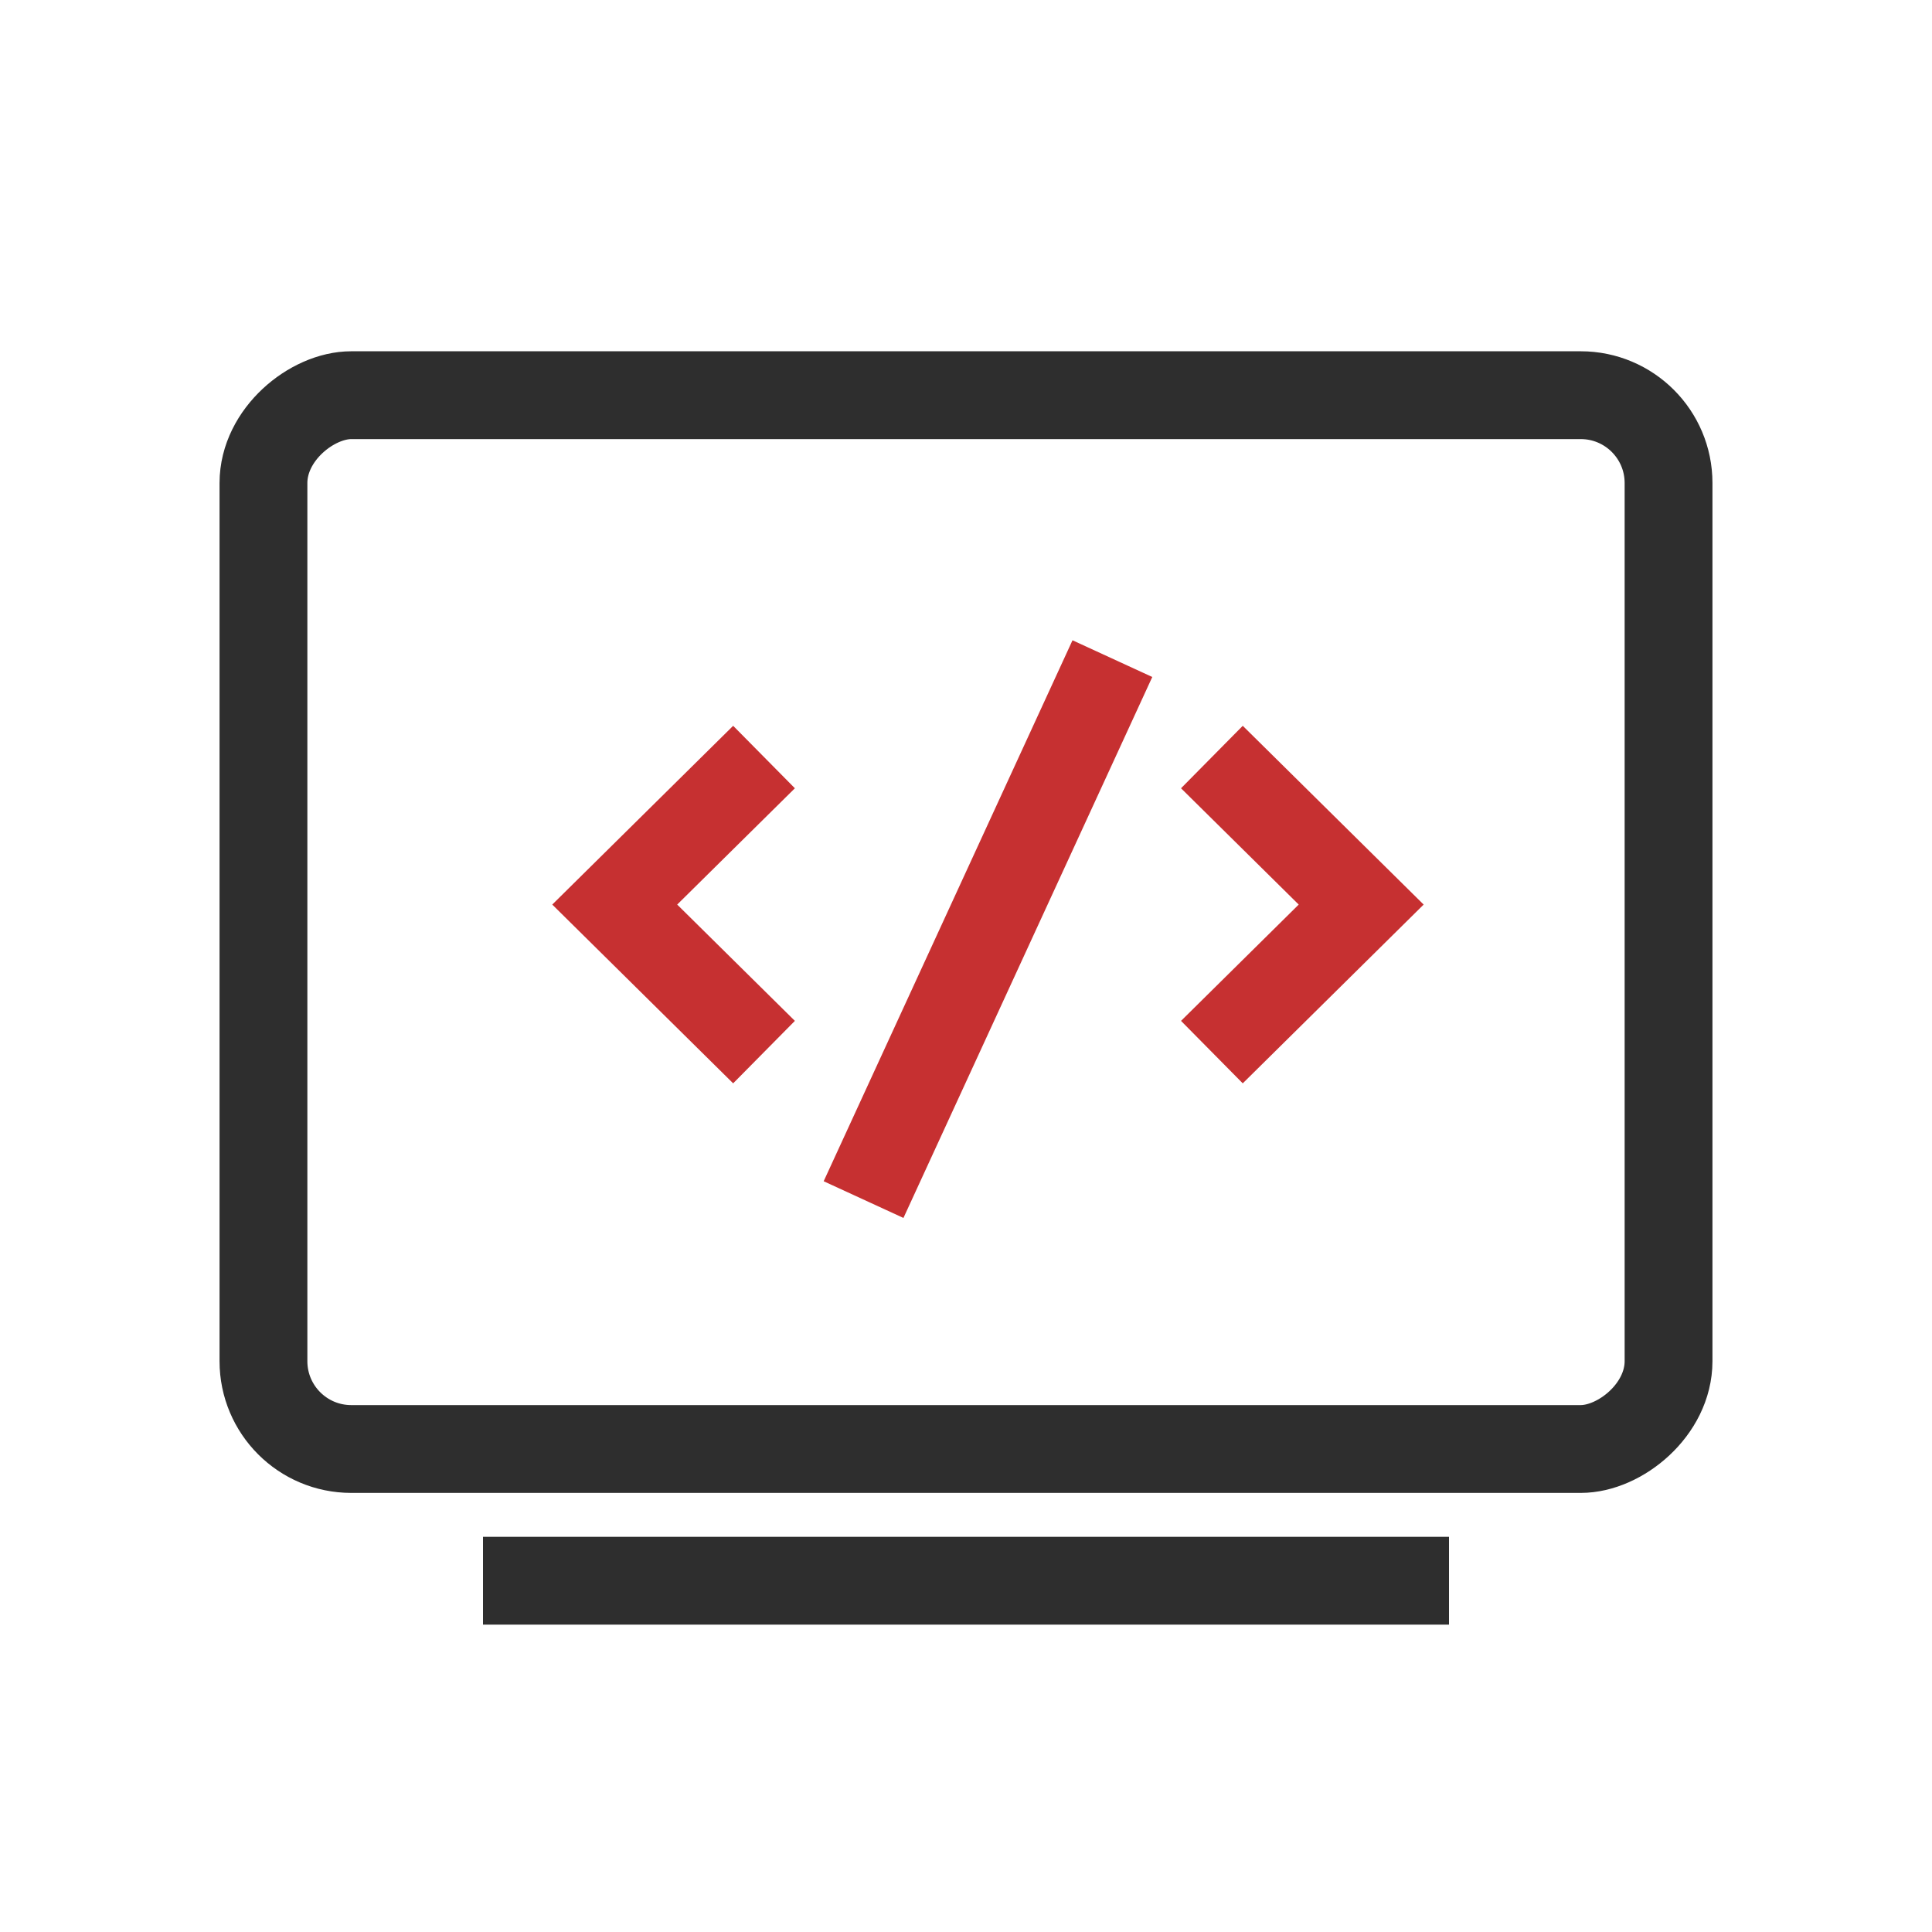
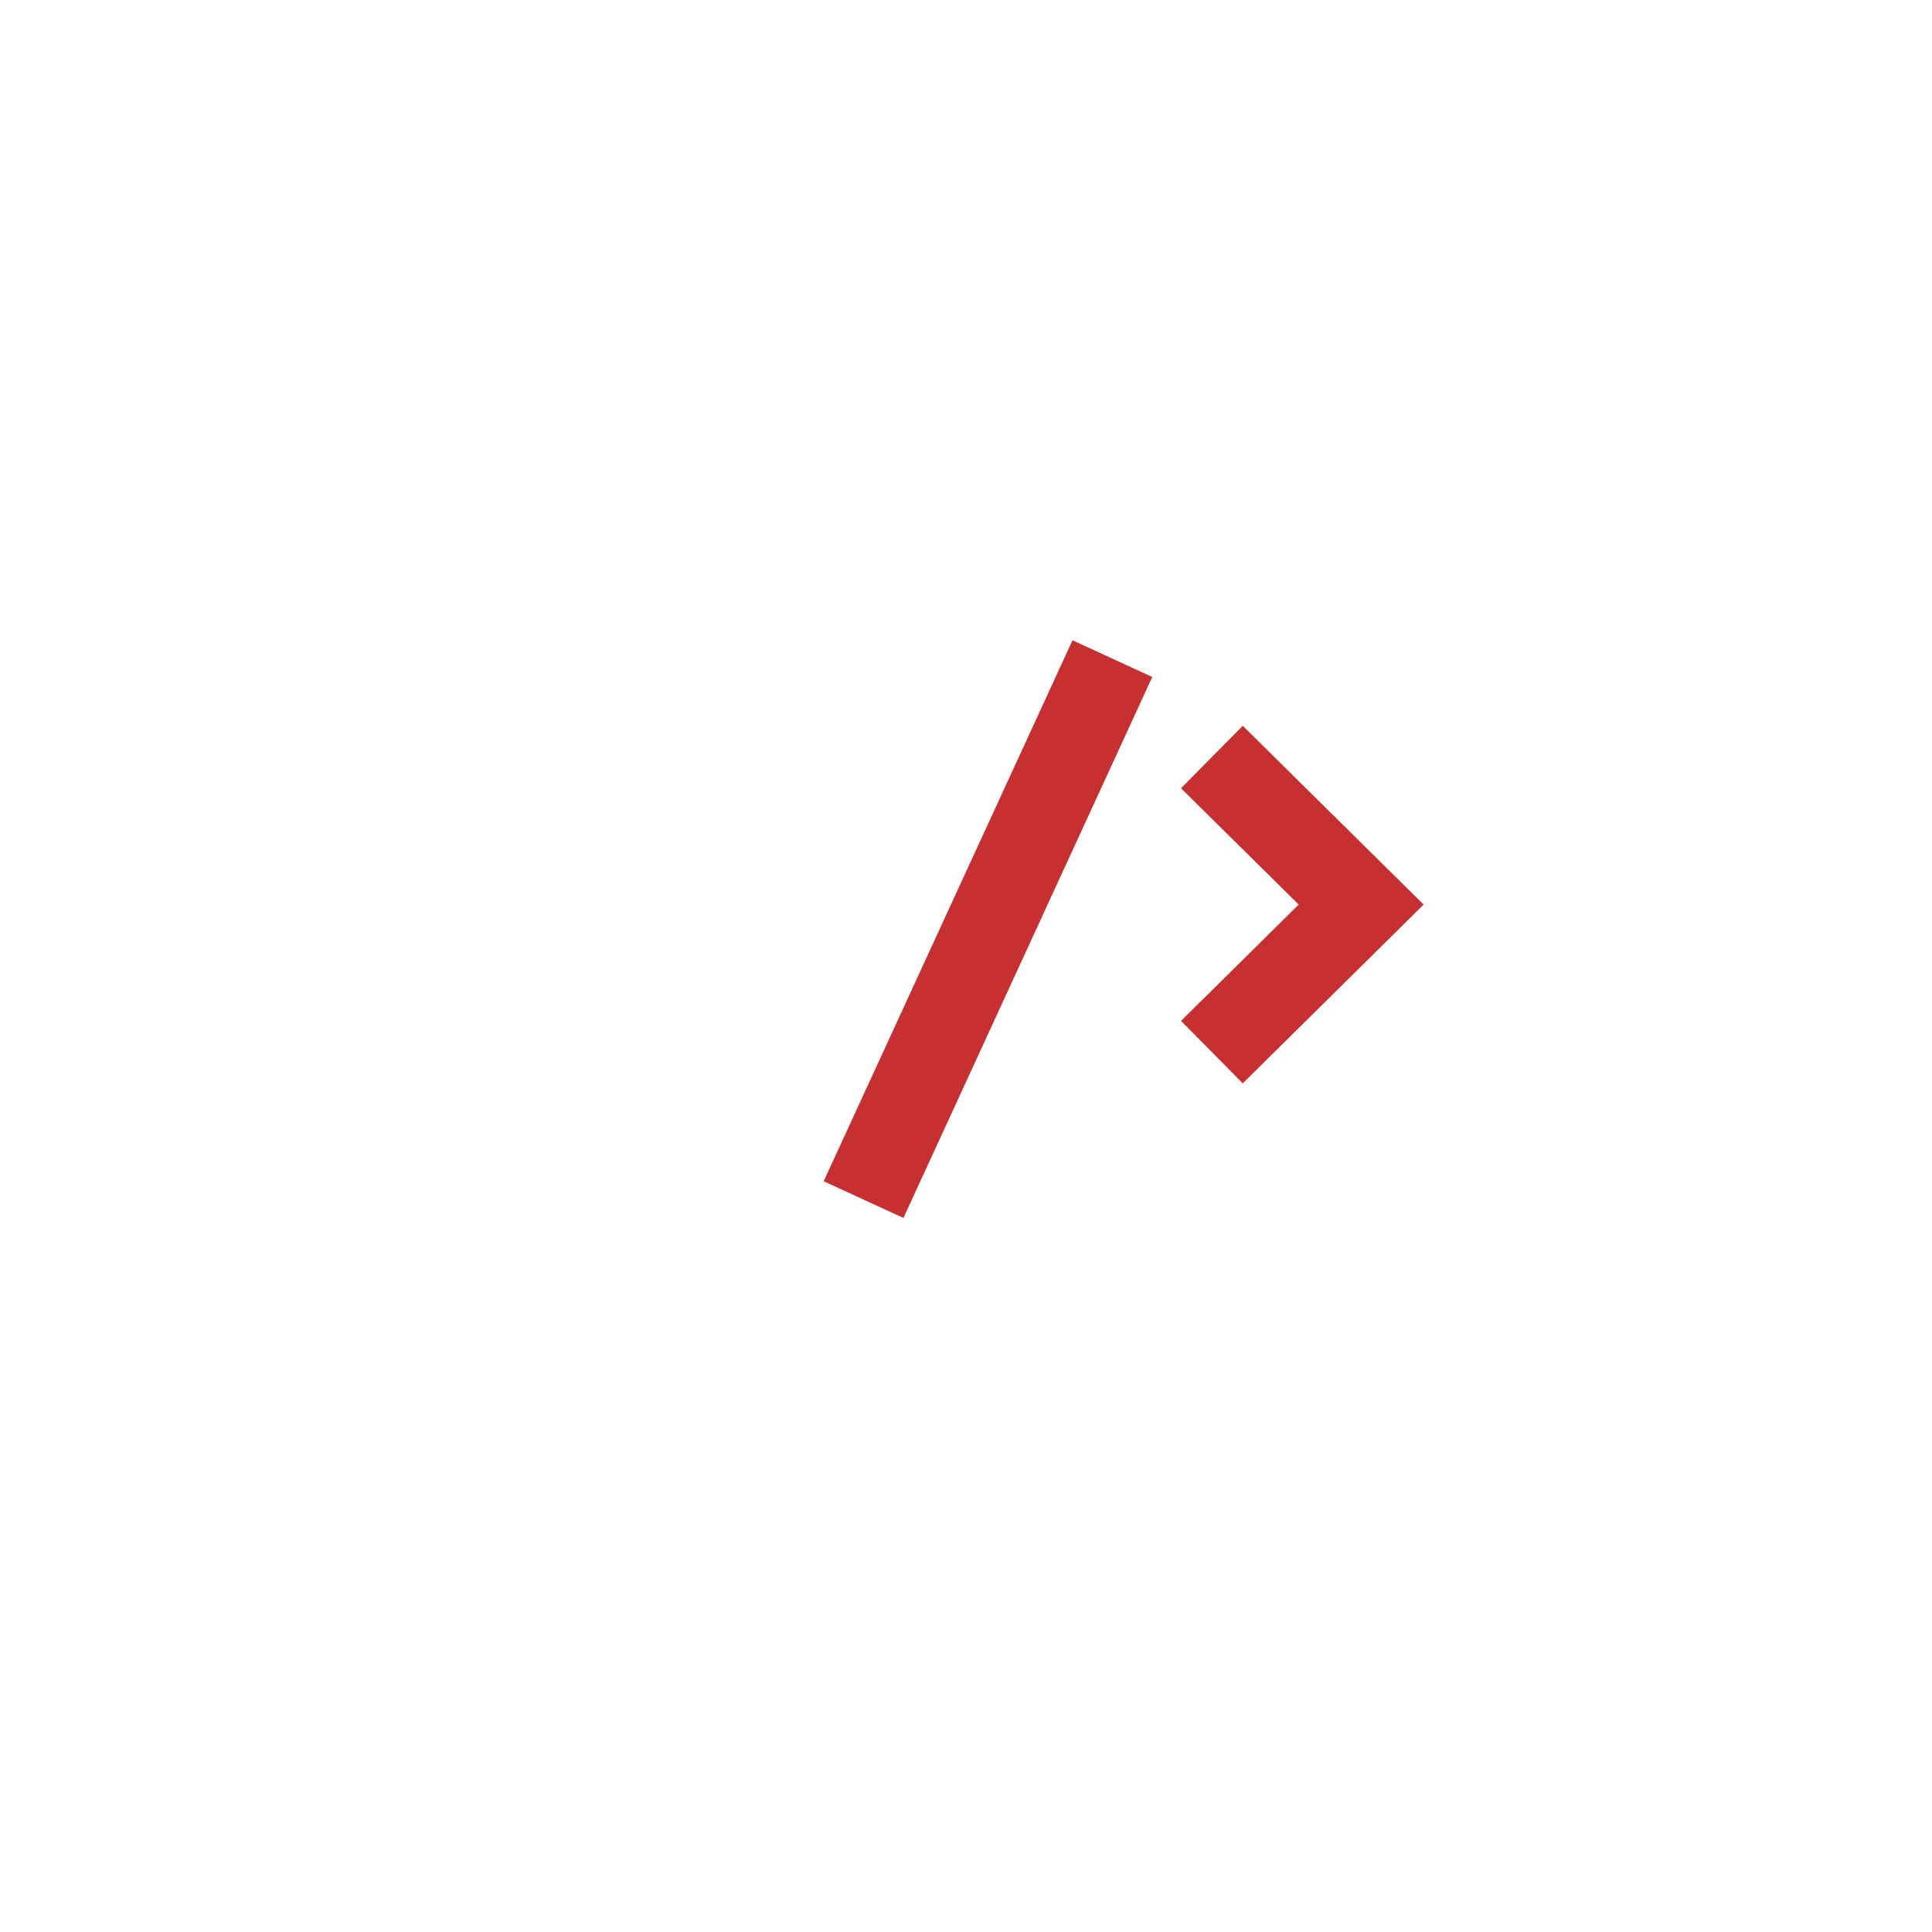
<svg xmlns="http://www.w3.org/2000/svg" width="44" height="44" viewBox="0 0 44 44" fill="none">
-   <rect x="6" y="33" width="24" height="32" rx="2" transform="rotate(-90 6 33)" stroke="#2E2E2E" stroke-width="2" />
-   <line x1="11" y1="36" x2="33" y2="36" stroke="#2E2E2E" stroke-width="2" />
  <path d="M27.6 23.961L31 20.601L27.6 17.241" stroke="#C63031" stroke-width="2" />
-   <path d="M17.4 23.961L14 20.601L17.4 17.241" stroke="#C63031" stroke-width="2" />
  <path d="M19.667 27.32L25.334 15" stroke="#C63031" stroke-width="2" />
</svg>